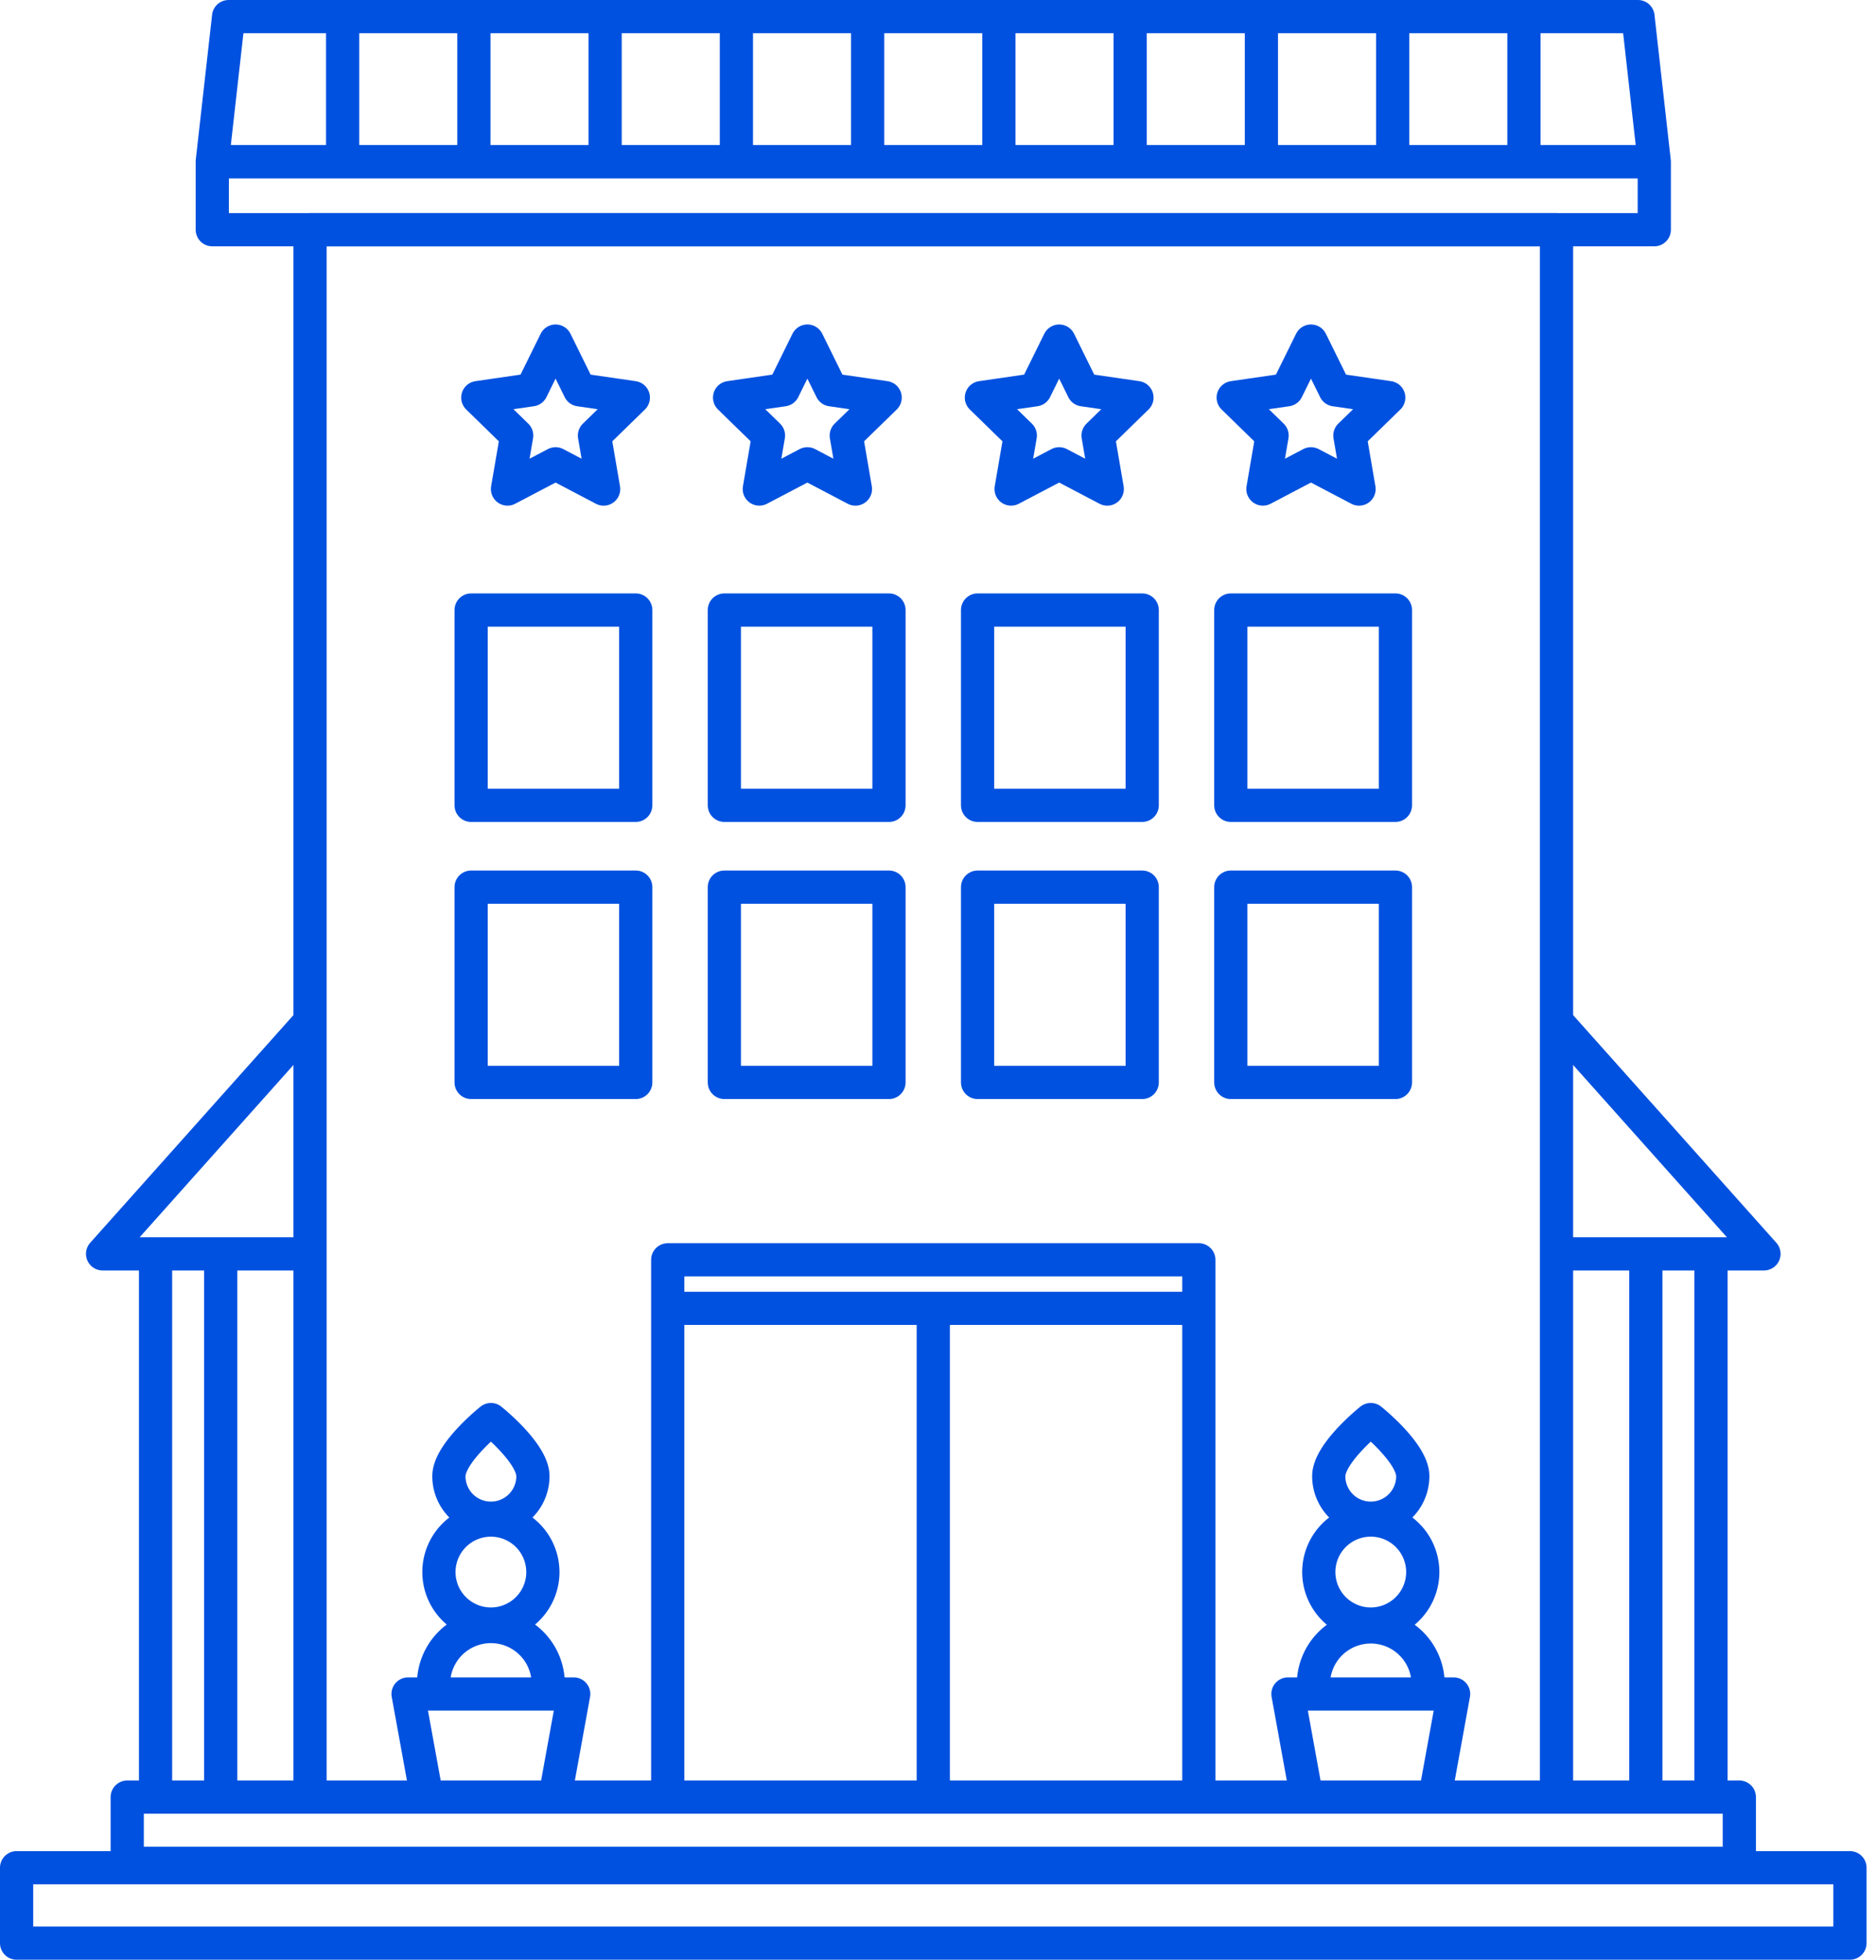
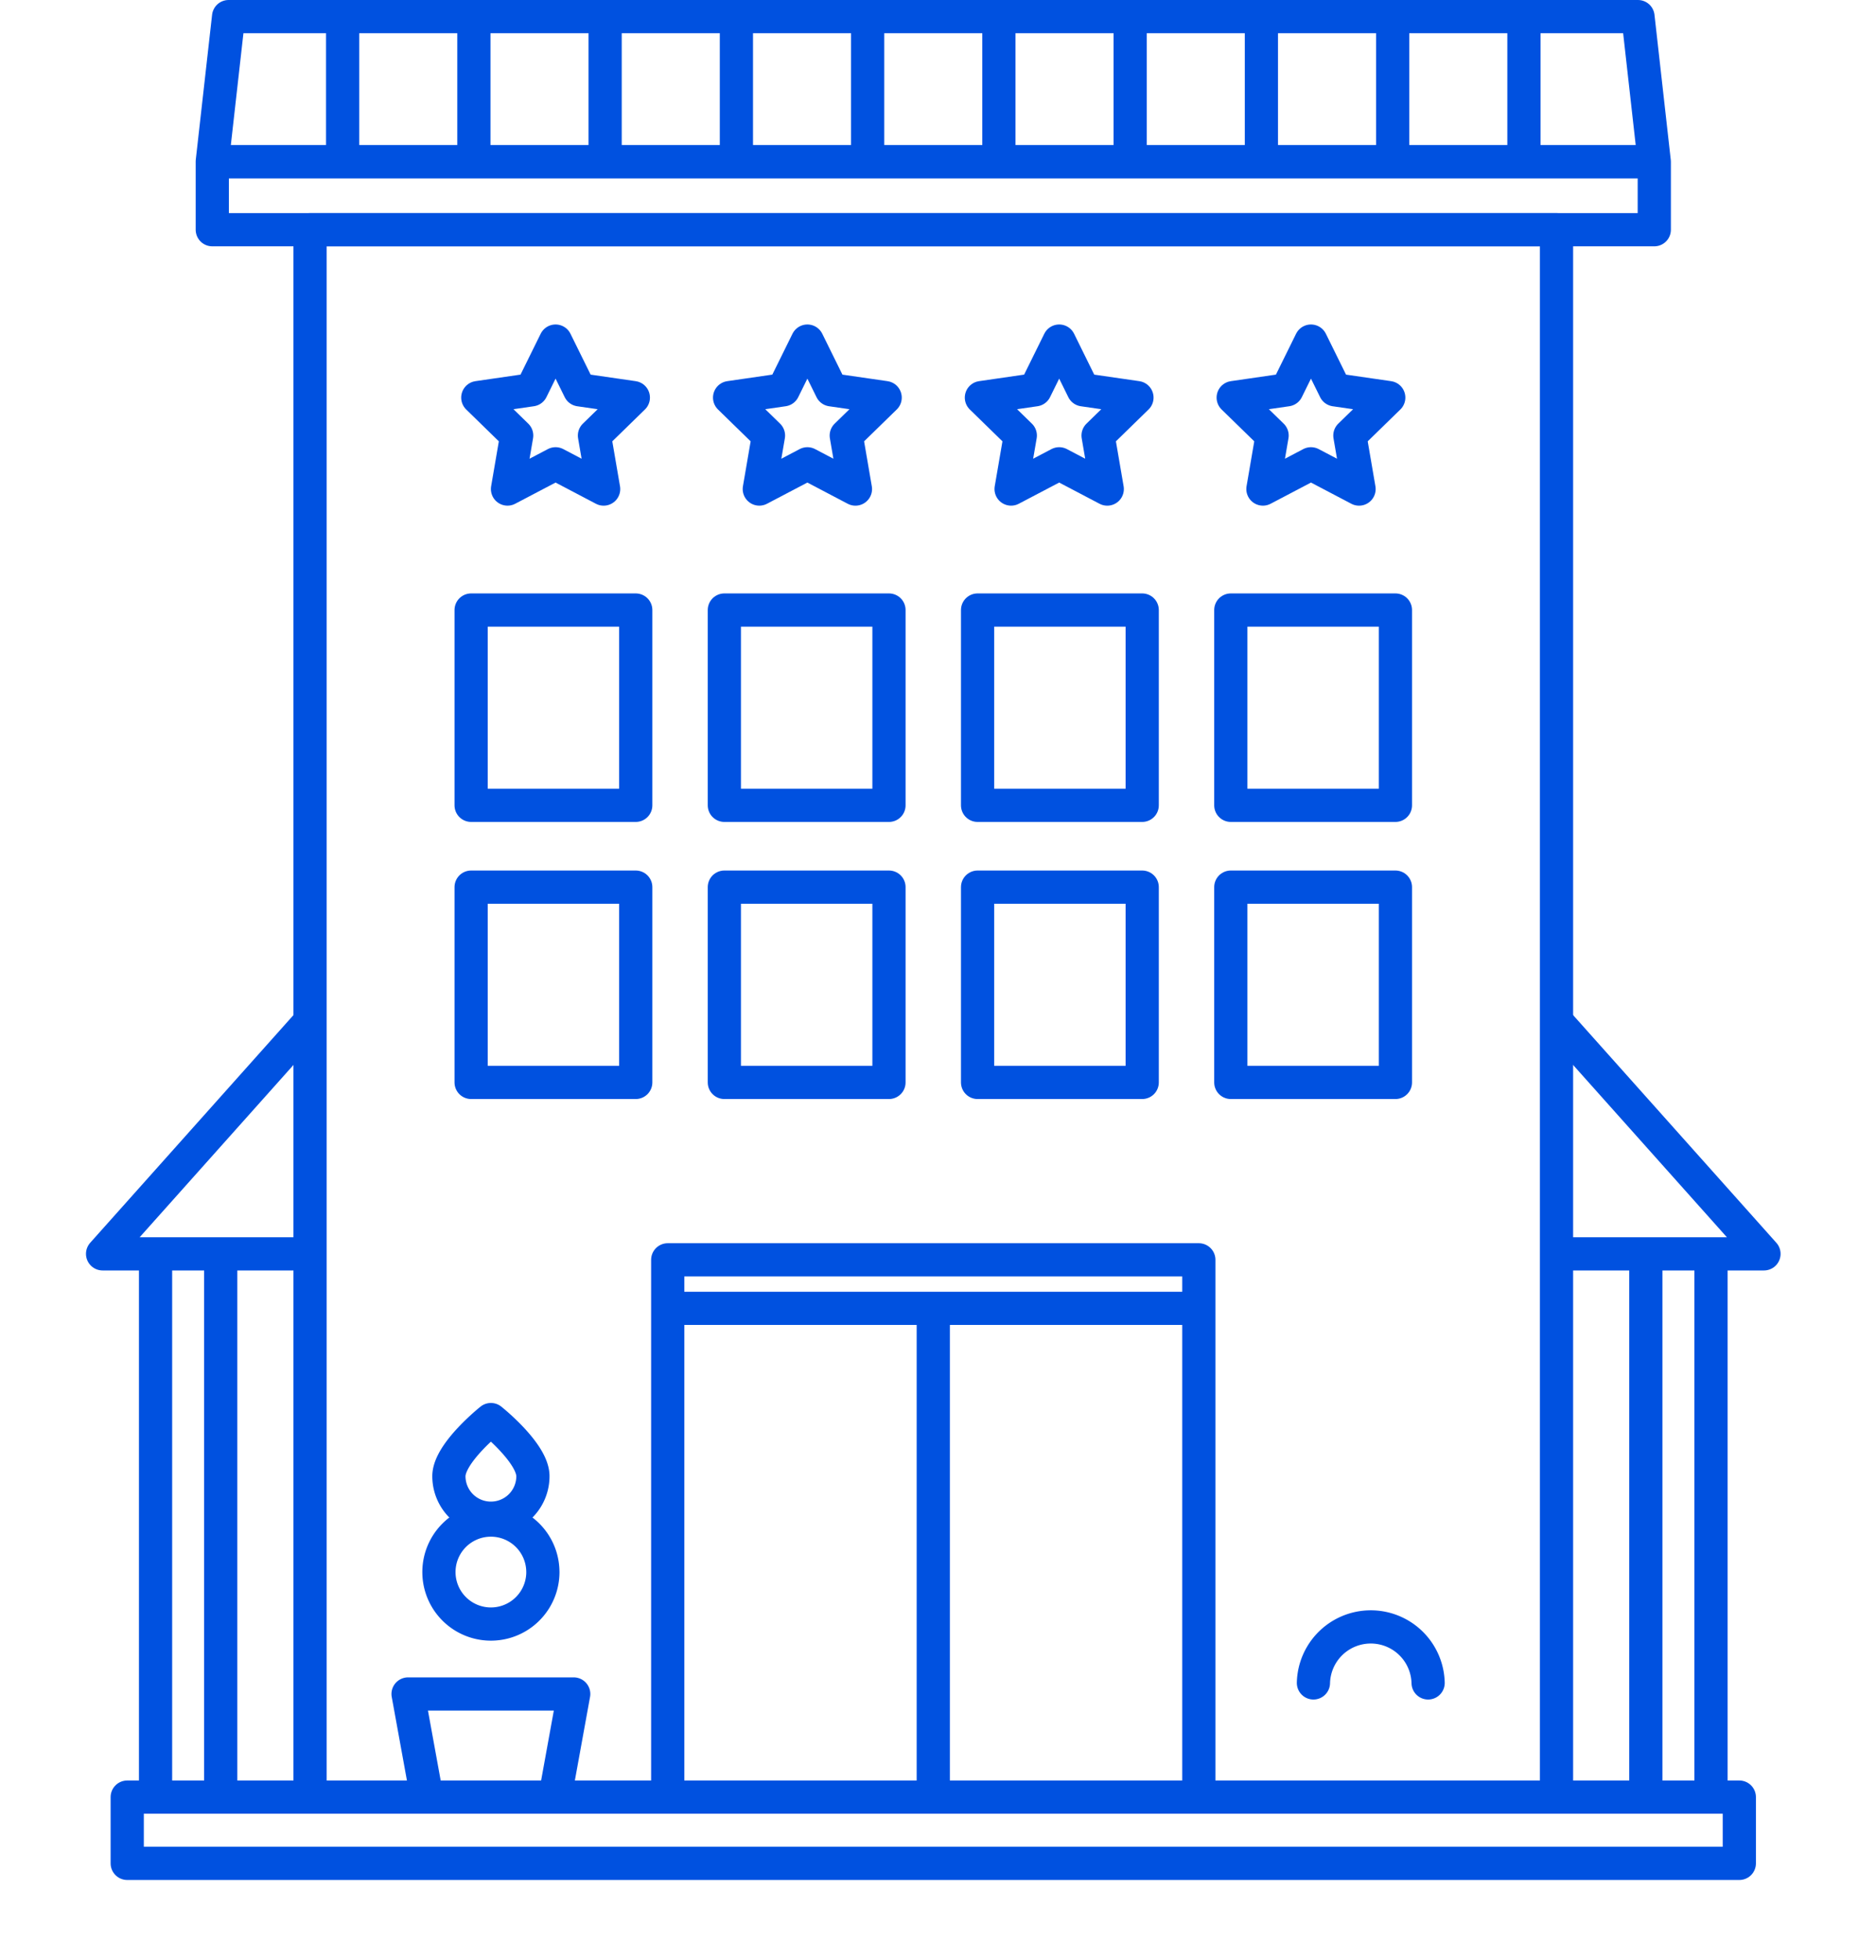
<svg xmlns="http://www.w3.org/2000/svg" width="113" height="118" viewBox="0 0 113 118">
  <g fill="none" fill-rule="evenodd">
    <path d="M-19-16h150v150H-19z" />
    <g stroke="#0051E0" stroke-linecap="round" stroke-linejoin="round" stroke-width="2">
      <path d="M93.756 107.723V13.831h-75.08v93.892" />
      <path d="M12.787 13.832h86.858v-4.09H12.787zM98.663 1l.981 8.732H12.786L13.769 1zM33.465 20.538l1.447 2.934 3.237.469-2.342 2.284.553 3.223-2.895-1.521-2.896 1.52.553-3.222-2.342-2.284 3.237-.47zM48.632 20.538l1.447 2.934 3.238.469-2.343 2.284.553 3.223-2.895-1.521-2.896 1.52.553-3.222-2.342-2.284 3.238-.47zM63.8 20.538l1.446 2.934 3.238.469-2.342 2.284.553 3.223-2.896-1.521-2.896 1.52.554-3.222-2.343-2.284 3.238-.47zM78.966 20.538l1.448 2.934 3.237.469-2.342 2.284.553 3.223-2.896-1.521-2.895 1.52.553-3.222-2.343-2.284 3.238-.47zM43.631 48.491h9.916V36.732h-9.916zM58.884 48.491H68.8V36.732h-9.916zM74.137 48.491h9.916V36.732h-9.916zM28.378 48.491h9.916V36.732h-9.916zM43.631 65.176h9.916V53.417h-9.916zM58.884 65.176H68.8V53.417h-9.916zM74.137 65.176h9.916V53.417h-9.916zM28.378 65.176h9.916V53.417h-9.916zM18.449 61.758l-12.27 13.74h12.27M9.37 75.499v32.087M13.295 75.499v32.087M93.983 61.758l12.269 13.74h-12.27M103.062 75.499v32.087M99.136 75.499v32.087M20.638 1.862V8.76M28.544 1.862V8.76M36.45 1.862V8.76M44.357 1.862V8.76M52.263 1.862V8.76M60.168 1.862V8.76M68.075 1.862V8.76M75.98 1.862V8.76M83.887 1.862V8.76M91.793 1.862V8.76M40.22 107.943V78.779h31.991v29.164M40.22 78.779h31.991v-2.921H40.22zM56.215 107.301V79.358M7.663 112.199h97.104v-3.99H7.663z" />
      <g>
-         <path d="M1 117h110.431v-4.538H1zM26.116 101.333a3.454 3.454 0 0 1 6.907 0" />
        <path d="M32.7 94.658a3.13 3.13 0 1 1-6.261.001 3.13 3.13 0 0 1 6.26-.001z" />
        <path d="M32.1 88.886a2.53 2.53 0 0 1-5.061 0c0-1.397 2.531-3.409 2.531-3.409s2.53 2.012 2.53 3.41zM25.562 107.396L24.58 102h9.977l-.981 5.397M79.114 101.333a3.455 3.455 0 0 1 6.908 0" />
-         <path d="M85.699 94.658a3.13 3.13 0 1 1-6.262 0 3.13 3.13 0 0 1 6.262 0z" />
-         <path d="M85.098 88.886a2.53 2.53 0 0 1-5.061 0c0-1.397 2.531-3.409 2.531-3.409s2.53 2.012 2.53 3.41zM78.56 107.396L77.579 102h9.978l-.981 5.397" />
      </g>
    </g>
  </g>
</svg>